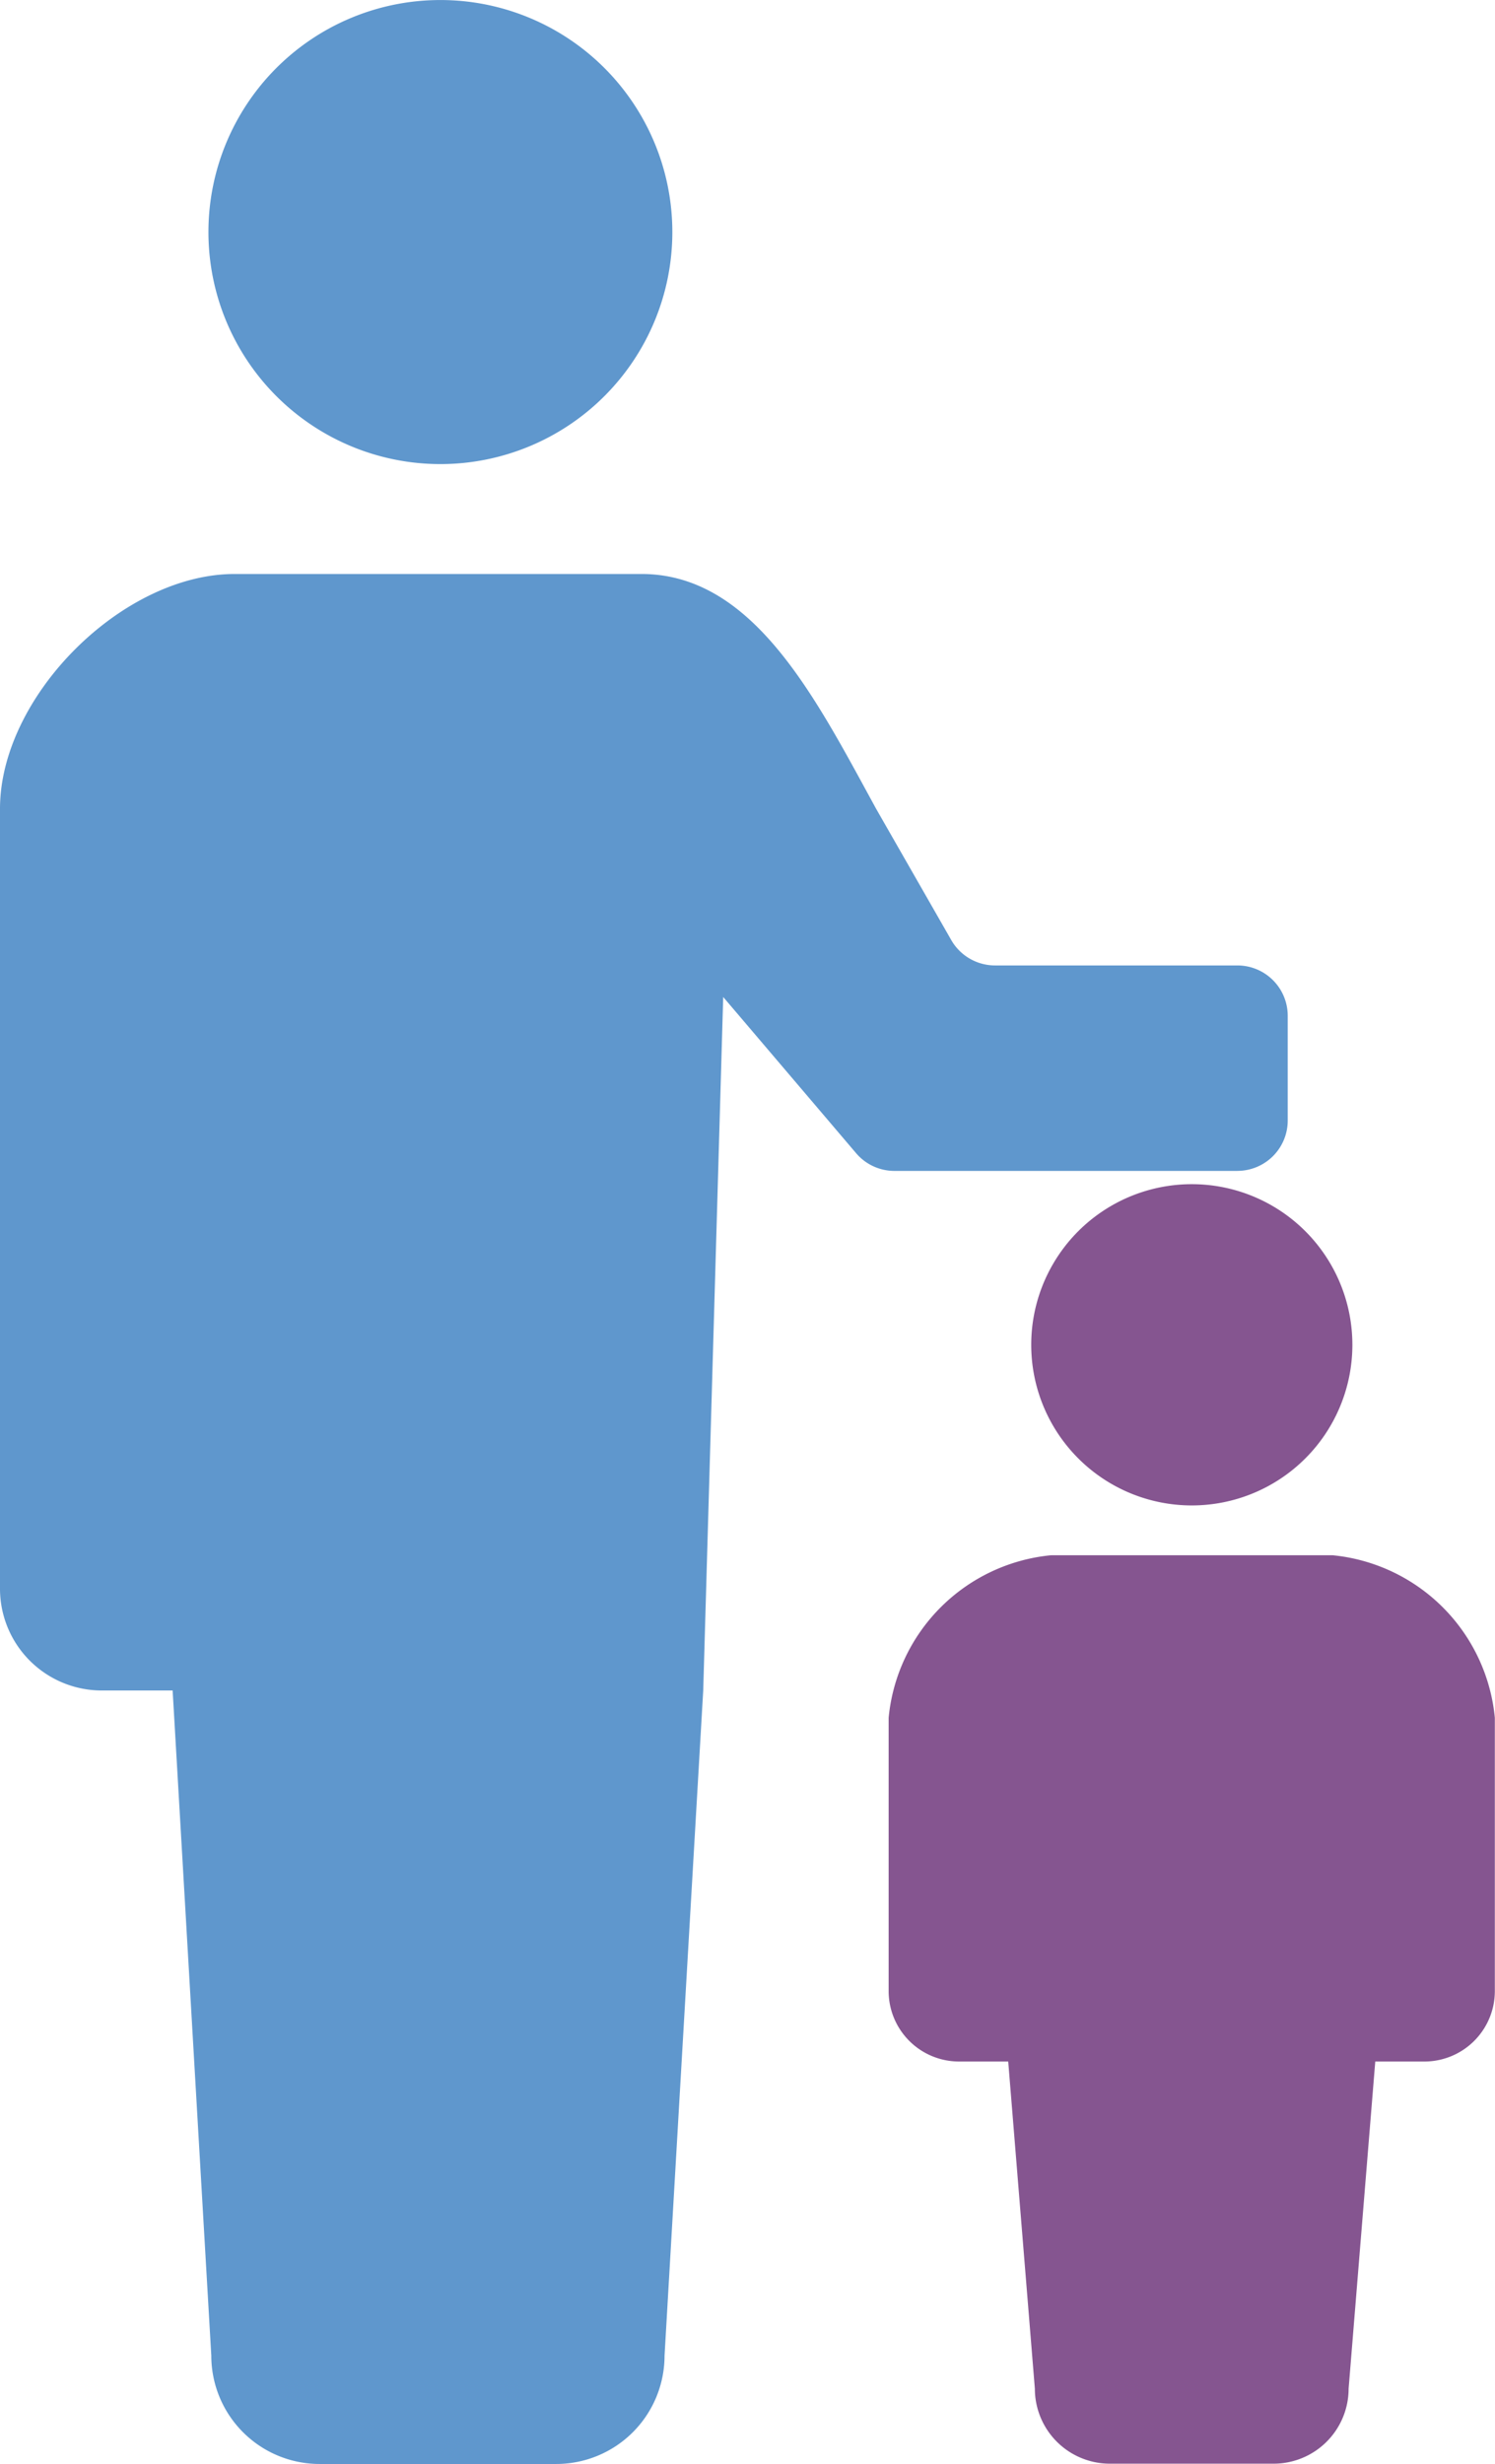
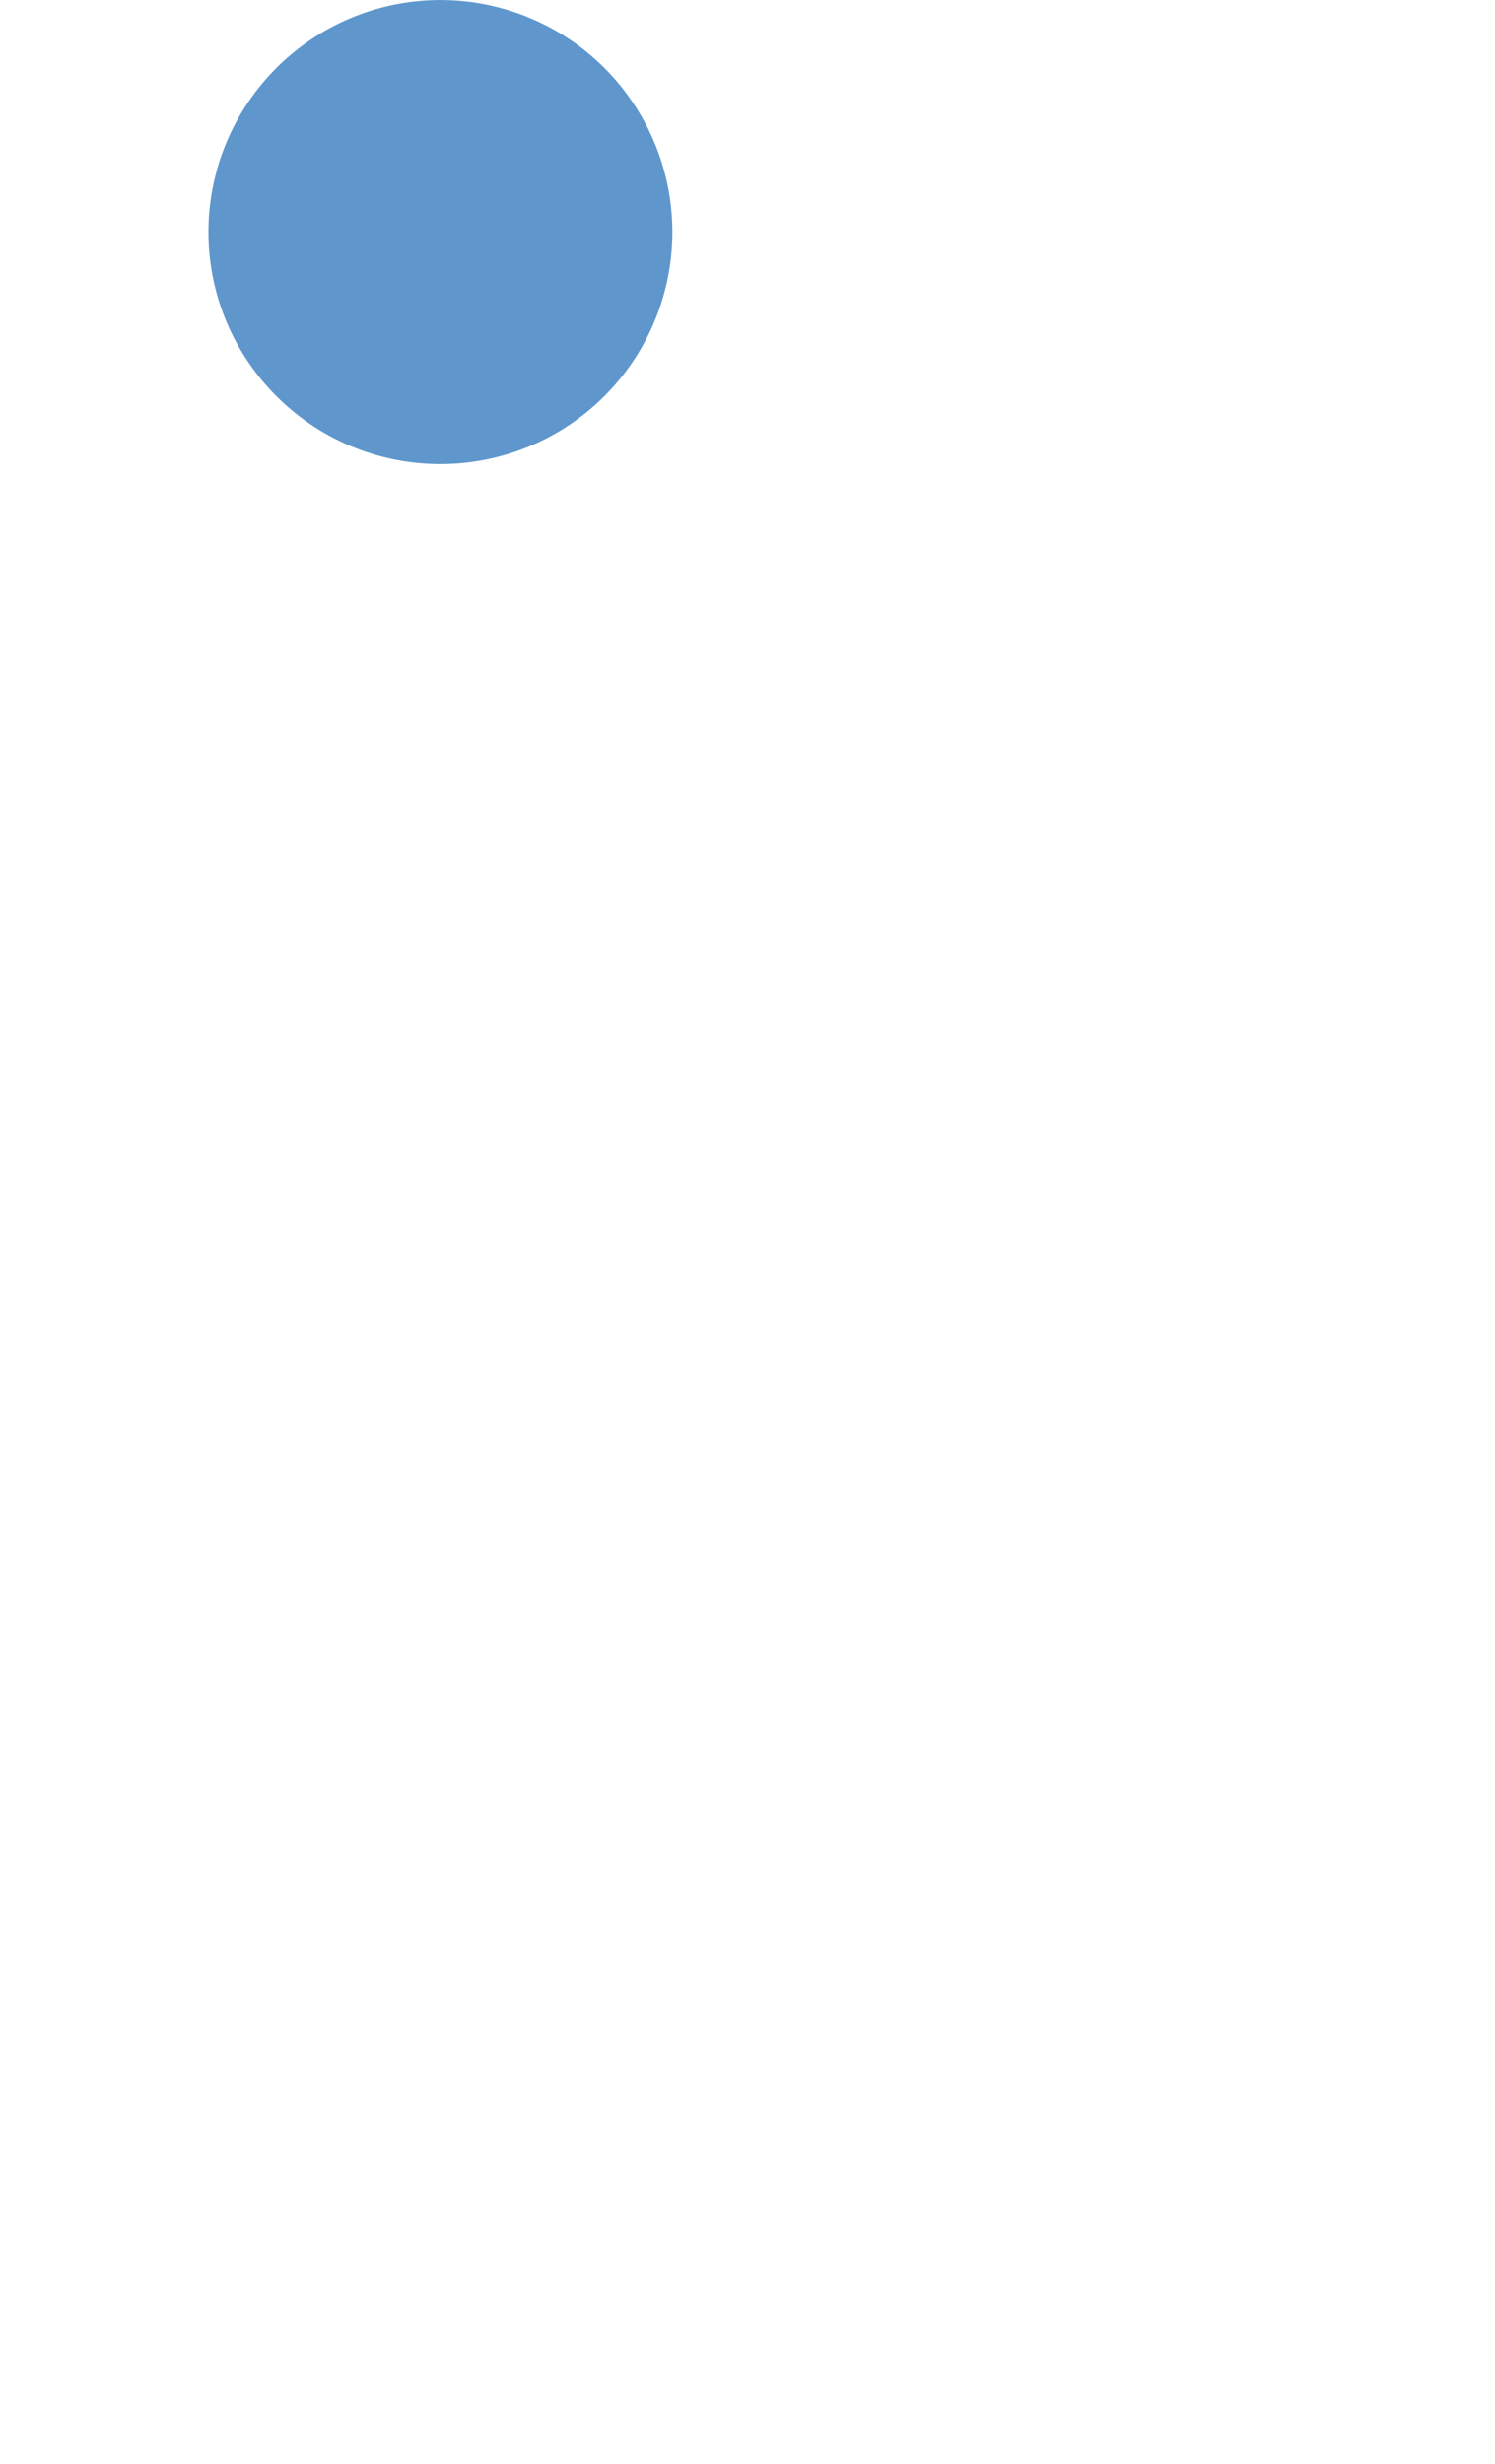
<svg xmlns="http://www.w3.org/2000/svg" width="44.885" height="73.951" viewBox="0 0 44.885 73.951">
  <g transform="translate(-100.617)">
    <path d="M150.909,13.929a6.964,6.964,0,1,0-6.965-6.964A6.964,6.964,0,0,0,150.909,13.929Z" transform="translate(-37.069)" fill="#5f97cd" />
-     <path d="M137.767,137.19a1.512,1.512,0,0,0,1.512-1.511v-3.143a1.512,1.512,0,0,0-1.512-1.512h-7.277a1.515,1.515,0,0,1-1.312-.76l-2.257-3.942c-1.806-3.3-3.671-7.047-7.046-7.047H107.663c-3.375,0-7.046,3.671-7.046,7.047v23.407a3.055,3.055,0,0,0,3.054,3.056H105.8l1.161,19.963A3.252,3.252,0,0,0,110.217,176h7.1a3.252,3.252,0,0,0,3.252-3.251l1.161-19.963.6-20.815,3.991,4.689a1.509,1.509,0,0,0,1.151.531h10.287Z" transform="translate(0 -102.048)" fill="#5f97cd" />
-     <path d="M314.975,250.889a4.821,4.821,0,1,0,4.821-4.822A4.82,4.82,0,0,0,314.975,250.889Z" transform="translate(-183.397 -210.526)" fill="#855590" />
-     <path d="M298.652,323.2H290.2a5.42,5.42,0,0,0-4.877,4.879v8.2a2.115,2.115,0,0,0,2.114,2.116h1.476l.8,9.82a2.252,2.252,0,0,0,2.252,2.25h4.916a2.252,2.252,0,0,0,2.252-2.25l.8-9.82h1.476a2.115,2.115,0,0,0,2.114-2.116v-8.2A5.42,5.42,0,0,0,298.652,323.2Z" transform="translate(-158.026 -276.522)" fill="#855590" />
  </g>
</svg>